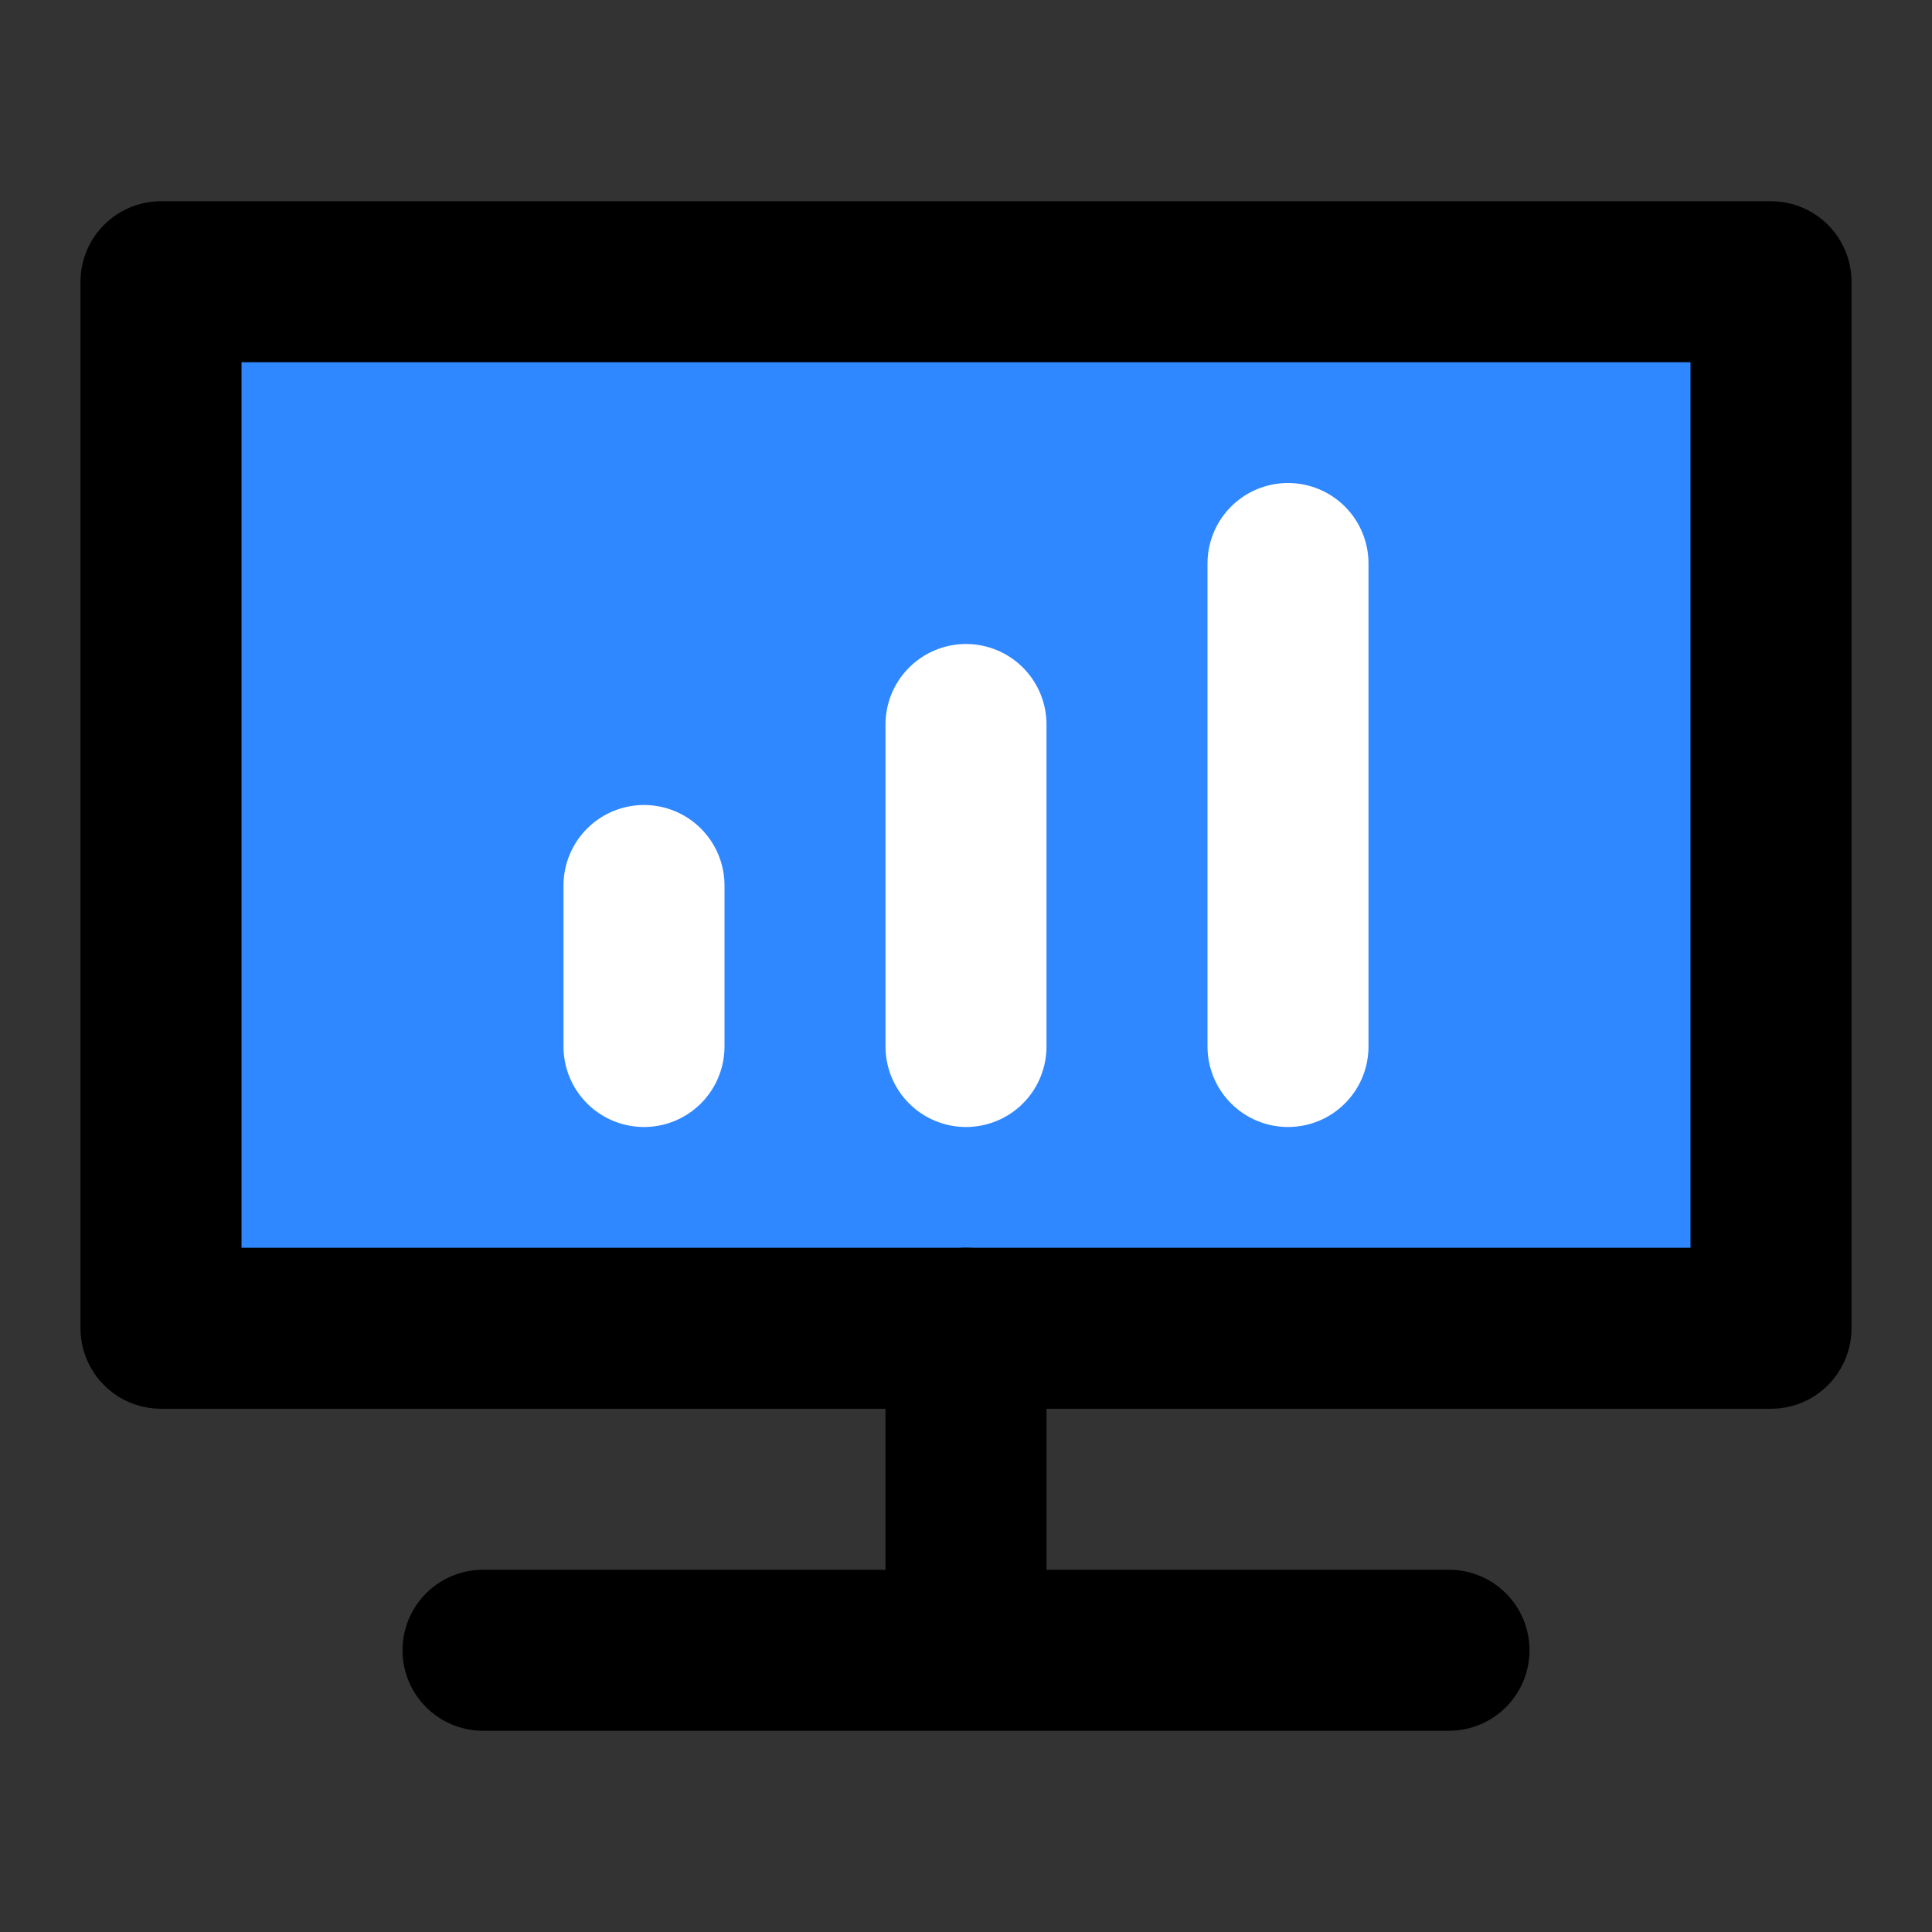
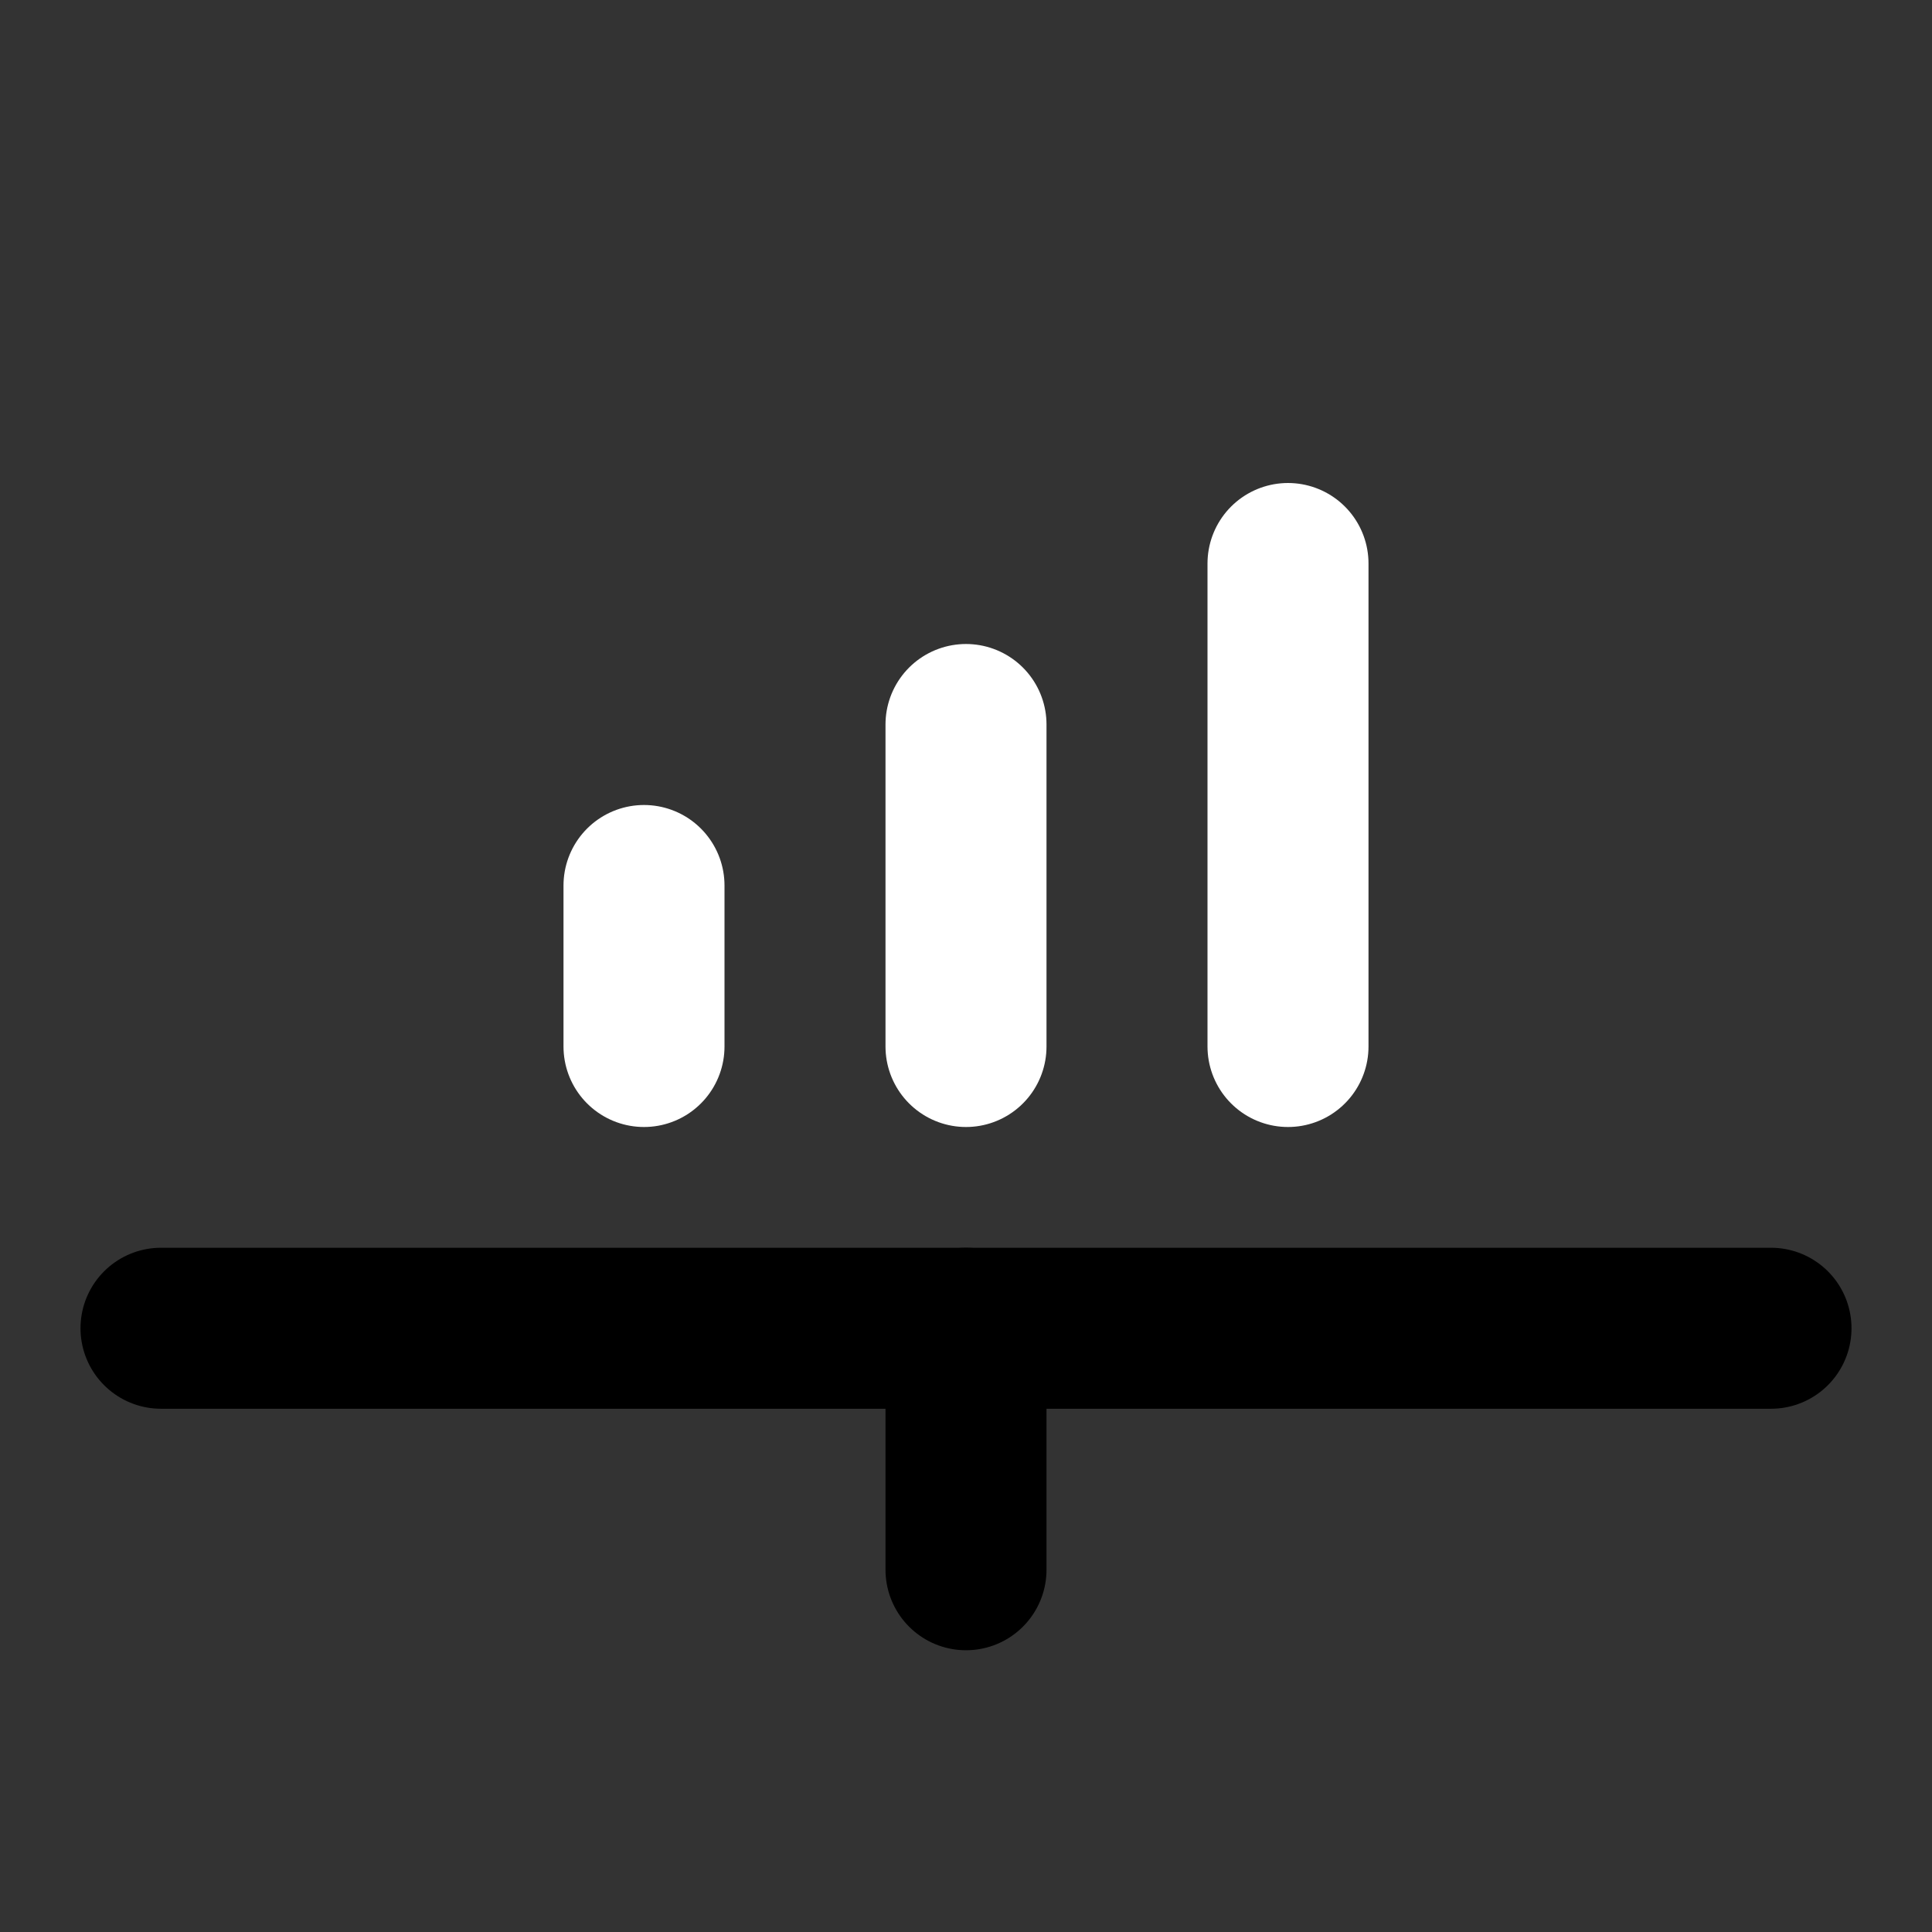
<svg xmlns="http://www.w3.org/2000/svg" width="48" height="48" viewBox="0 0 48 48" fill="none">
  <rect x="0" y="0" width="48" height="48" fill="#333333" stroke="none" />
-   <path d="M12 33H4V7H44V33H36H12Z" fill="#2F88FF" stroke="black" stroke-width="4" stroke-linejoin="round" />
+   <path d="M12 33H4H44V33H36H12Z" fill="#2F88FF" stroke="black" stroke-width="4" stroke-linejoin="round" />
  <path d="M16 22V26" stroke="white" stroke-width="4" stroke-linecap="round" stroke-linejoin="round" />
  <path d="M24 33V39" stroke="black" stroke-width="4" stroke-linecap="round" stroke-linejoin="round" />
  <path d="M24 18V26" stroke="white" stroke-width="4" stroke-linecap="round" stroke-linejoin="round" />
  <path d="M32 14V26" stroke="white" stroke-width="4" stroke-linecap="round" stroke-linejoin="round" />
-   <path d="M12 41H36" stroke="black" stroke-width="4" stroke-linecap="round" stroke-linejoin="round" />
</svg>